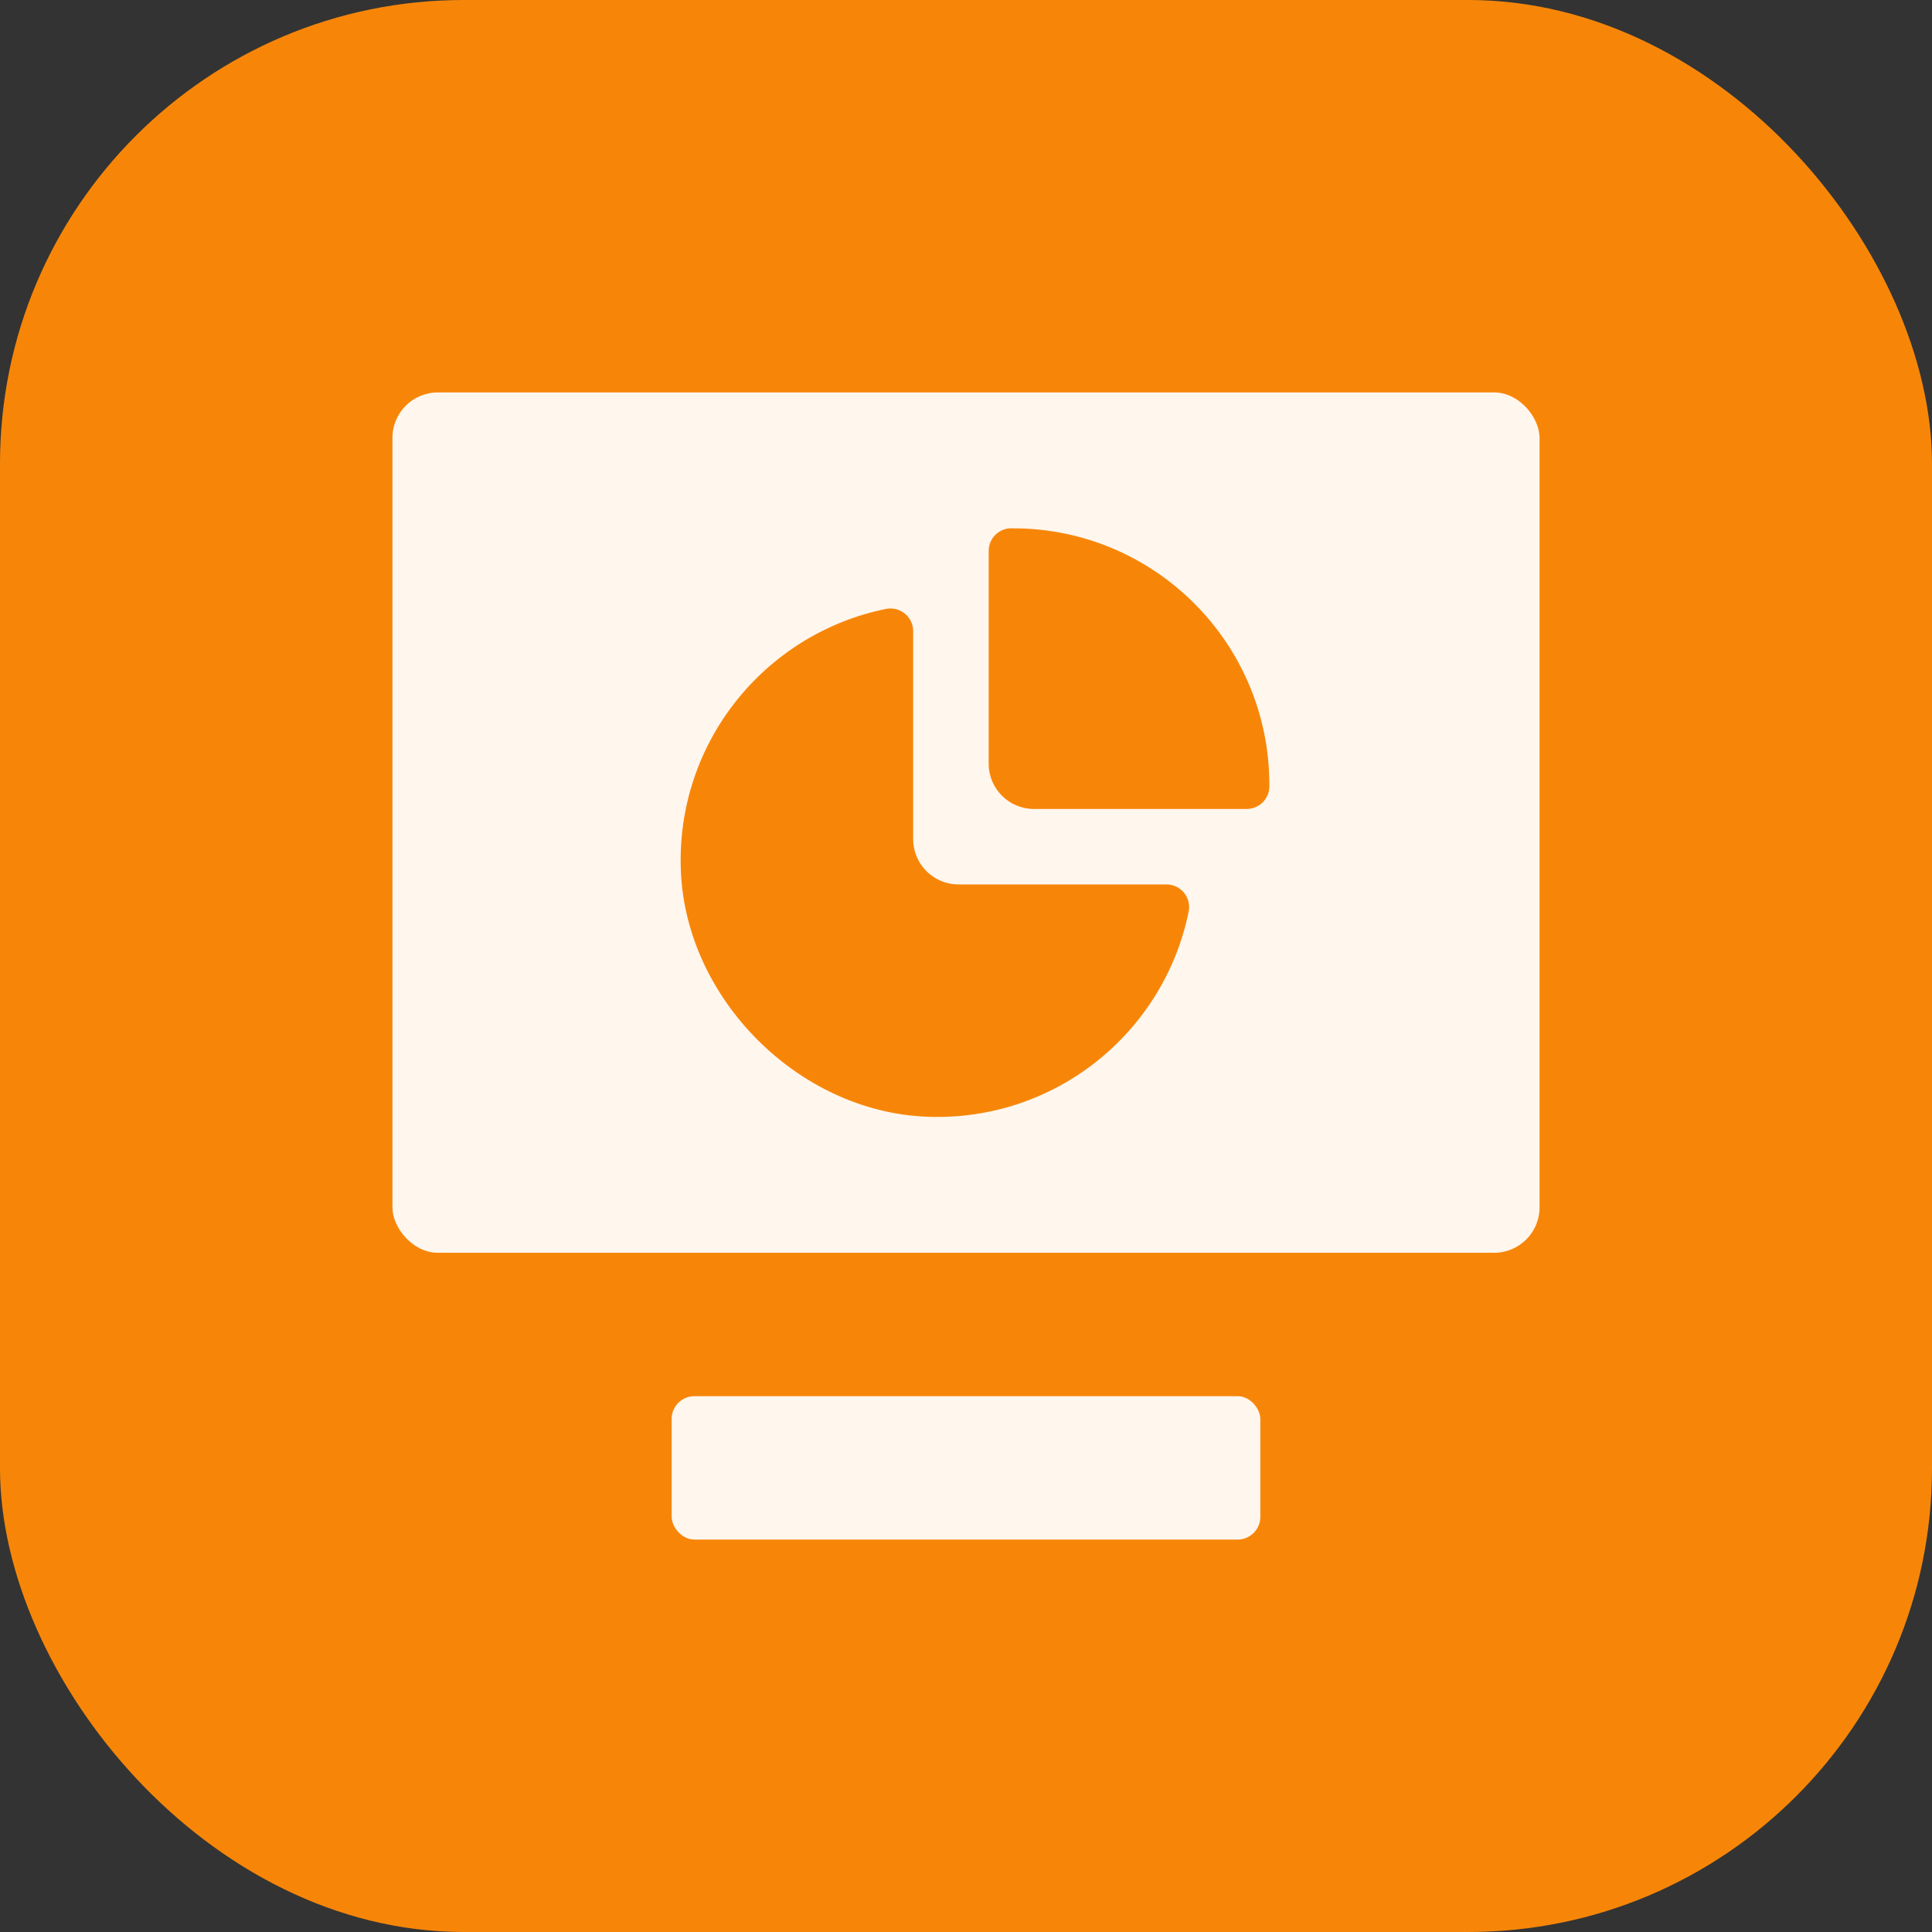
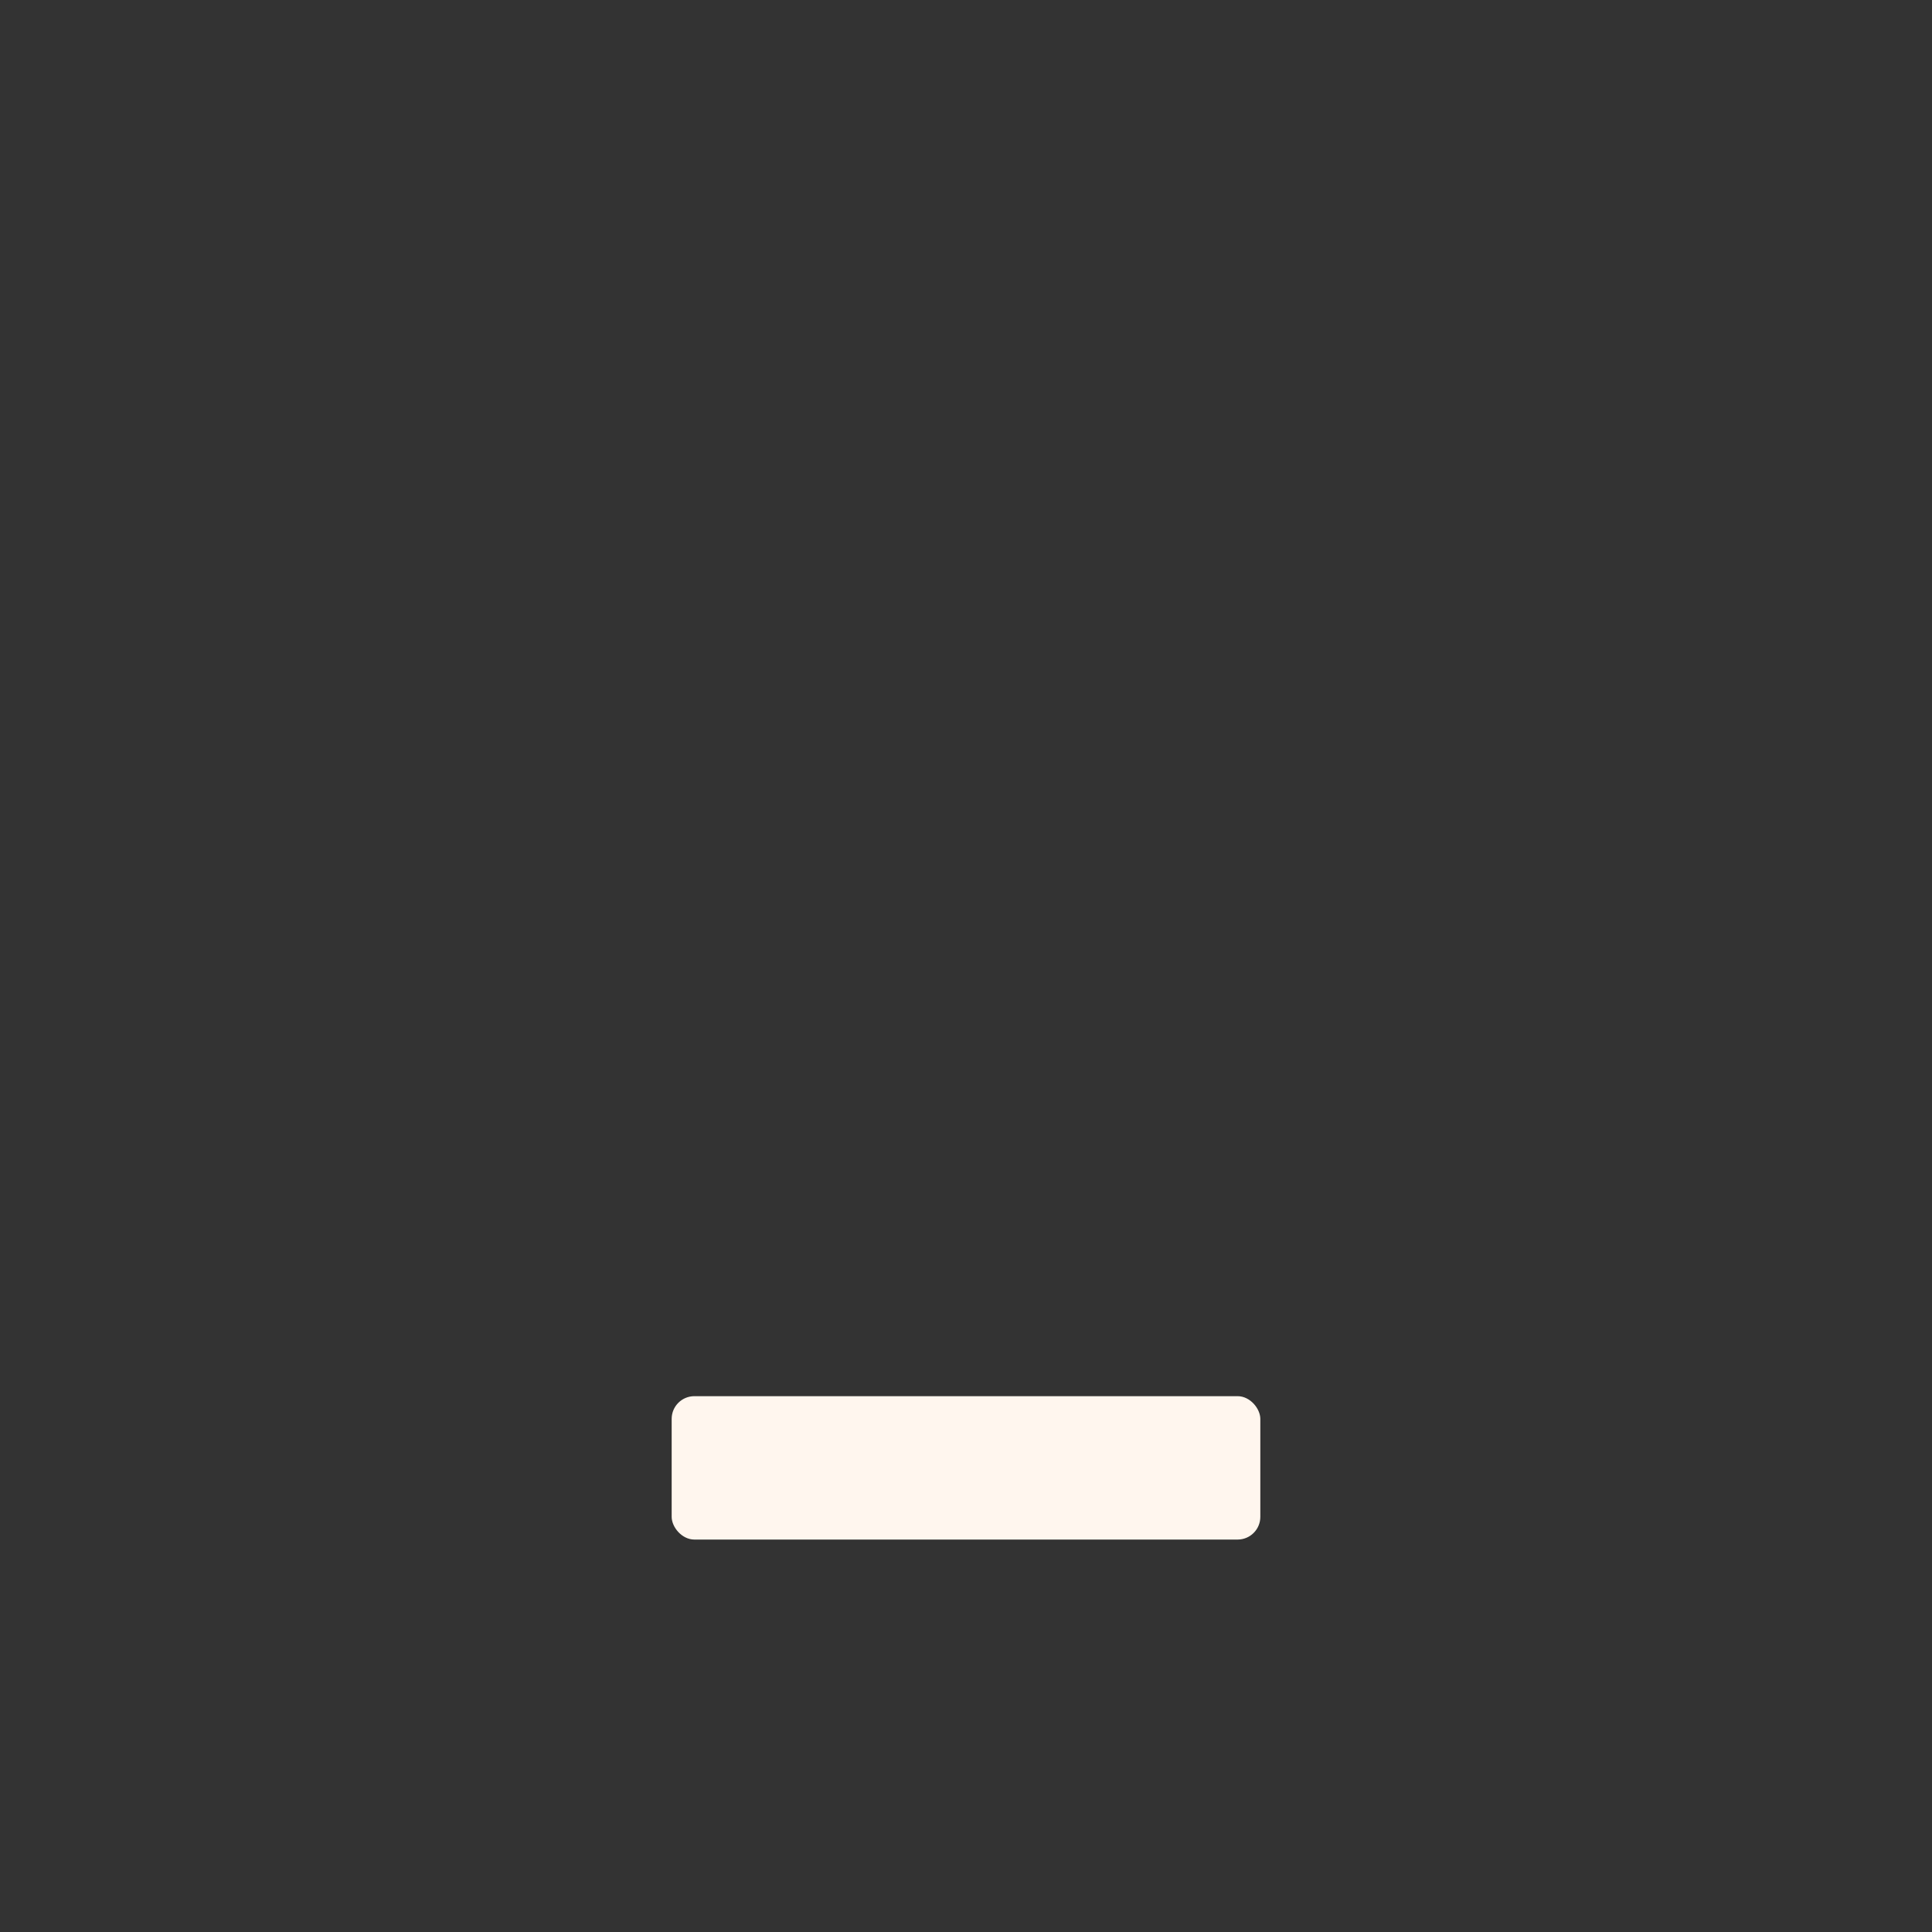
<svg xmlns="http://www.w3.org/2000/svg" width="256px" height="256px" viewBox="0 0 256 256" version="1.1">
  <rect x="0" y="0" width="256" height="256" fill="#333333" stroke="none" />
  <title>icons_modules/Slides</title>
  <g id="Symbols" stroke="none" stroke-width="1" fill="none" fill-rule="evenodd">
    <g id="Slides_flat">
-       <rect id="Rectangle" fill="#F78608" fill-rule="nonzero" x="0" y="0" width="256" height="256" rx="61.44" />
-       <rect id="Rectangle" fill="#FFF6EE" fill-rule="nonzero" x="52" y="52" width="152" height="114" rx="6.017" />
      <rect id="Rectangle" fill="#FFF6EE" fill-rule="nonzero" transform="translate(128, 194.5) rotate(180) translate(-128, -194.5)" x="89" y="185" width="78" height="19" rx="3.009" />
      <g id="Group" transform="translate(90.191, 70)" fill="#F78608">
-         <path d="M30.809,41.19 L30.809,13.63 C30.809,11.735 29.069,10.31 27.214,10.685 C11.239,13.92 -0.671,28.345 0.029,45.43 C0.724,62.385 15.614,77.28 32.569,77.97 C49.654,78.67 64.079,66.755 67.314,50.785 C67.689,48.925 66.264,47.19 64.369,47.19 L36.809,47.19 C33.494,47.19 30.809,44.505 30.809,41.19 Z" id="Path" />
-         <path d="M43.999,0 L43.809,0 C42.154,0 40.814,1.345 40.814,3 L40.814,31.19 C40.814,34.505 43.499,37.19 46.814,37.19 L75.004,37.19 C76.659,37.19 78.004,35.85 78.004,34.195 L78.004,34.005 C78.019,15.22 62.789,-0.01 44.004,0.005 L43.999,0 Z" id="Path" />
-       </g>
+         </g>
    </g>
  </g>
</svg>